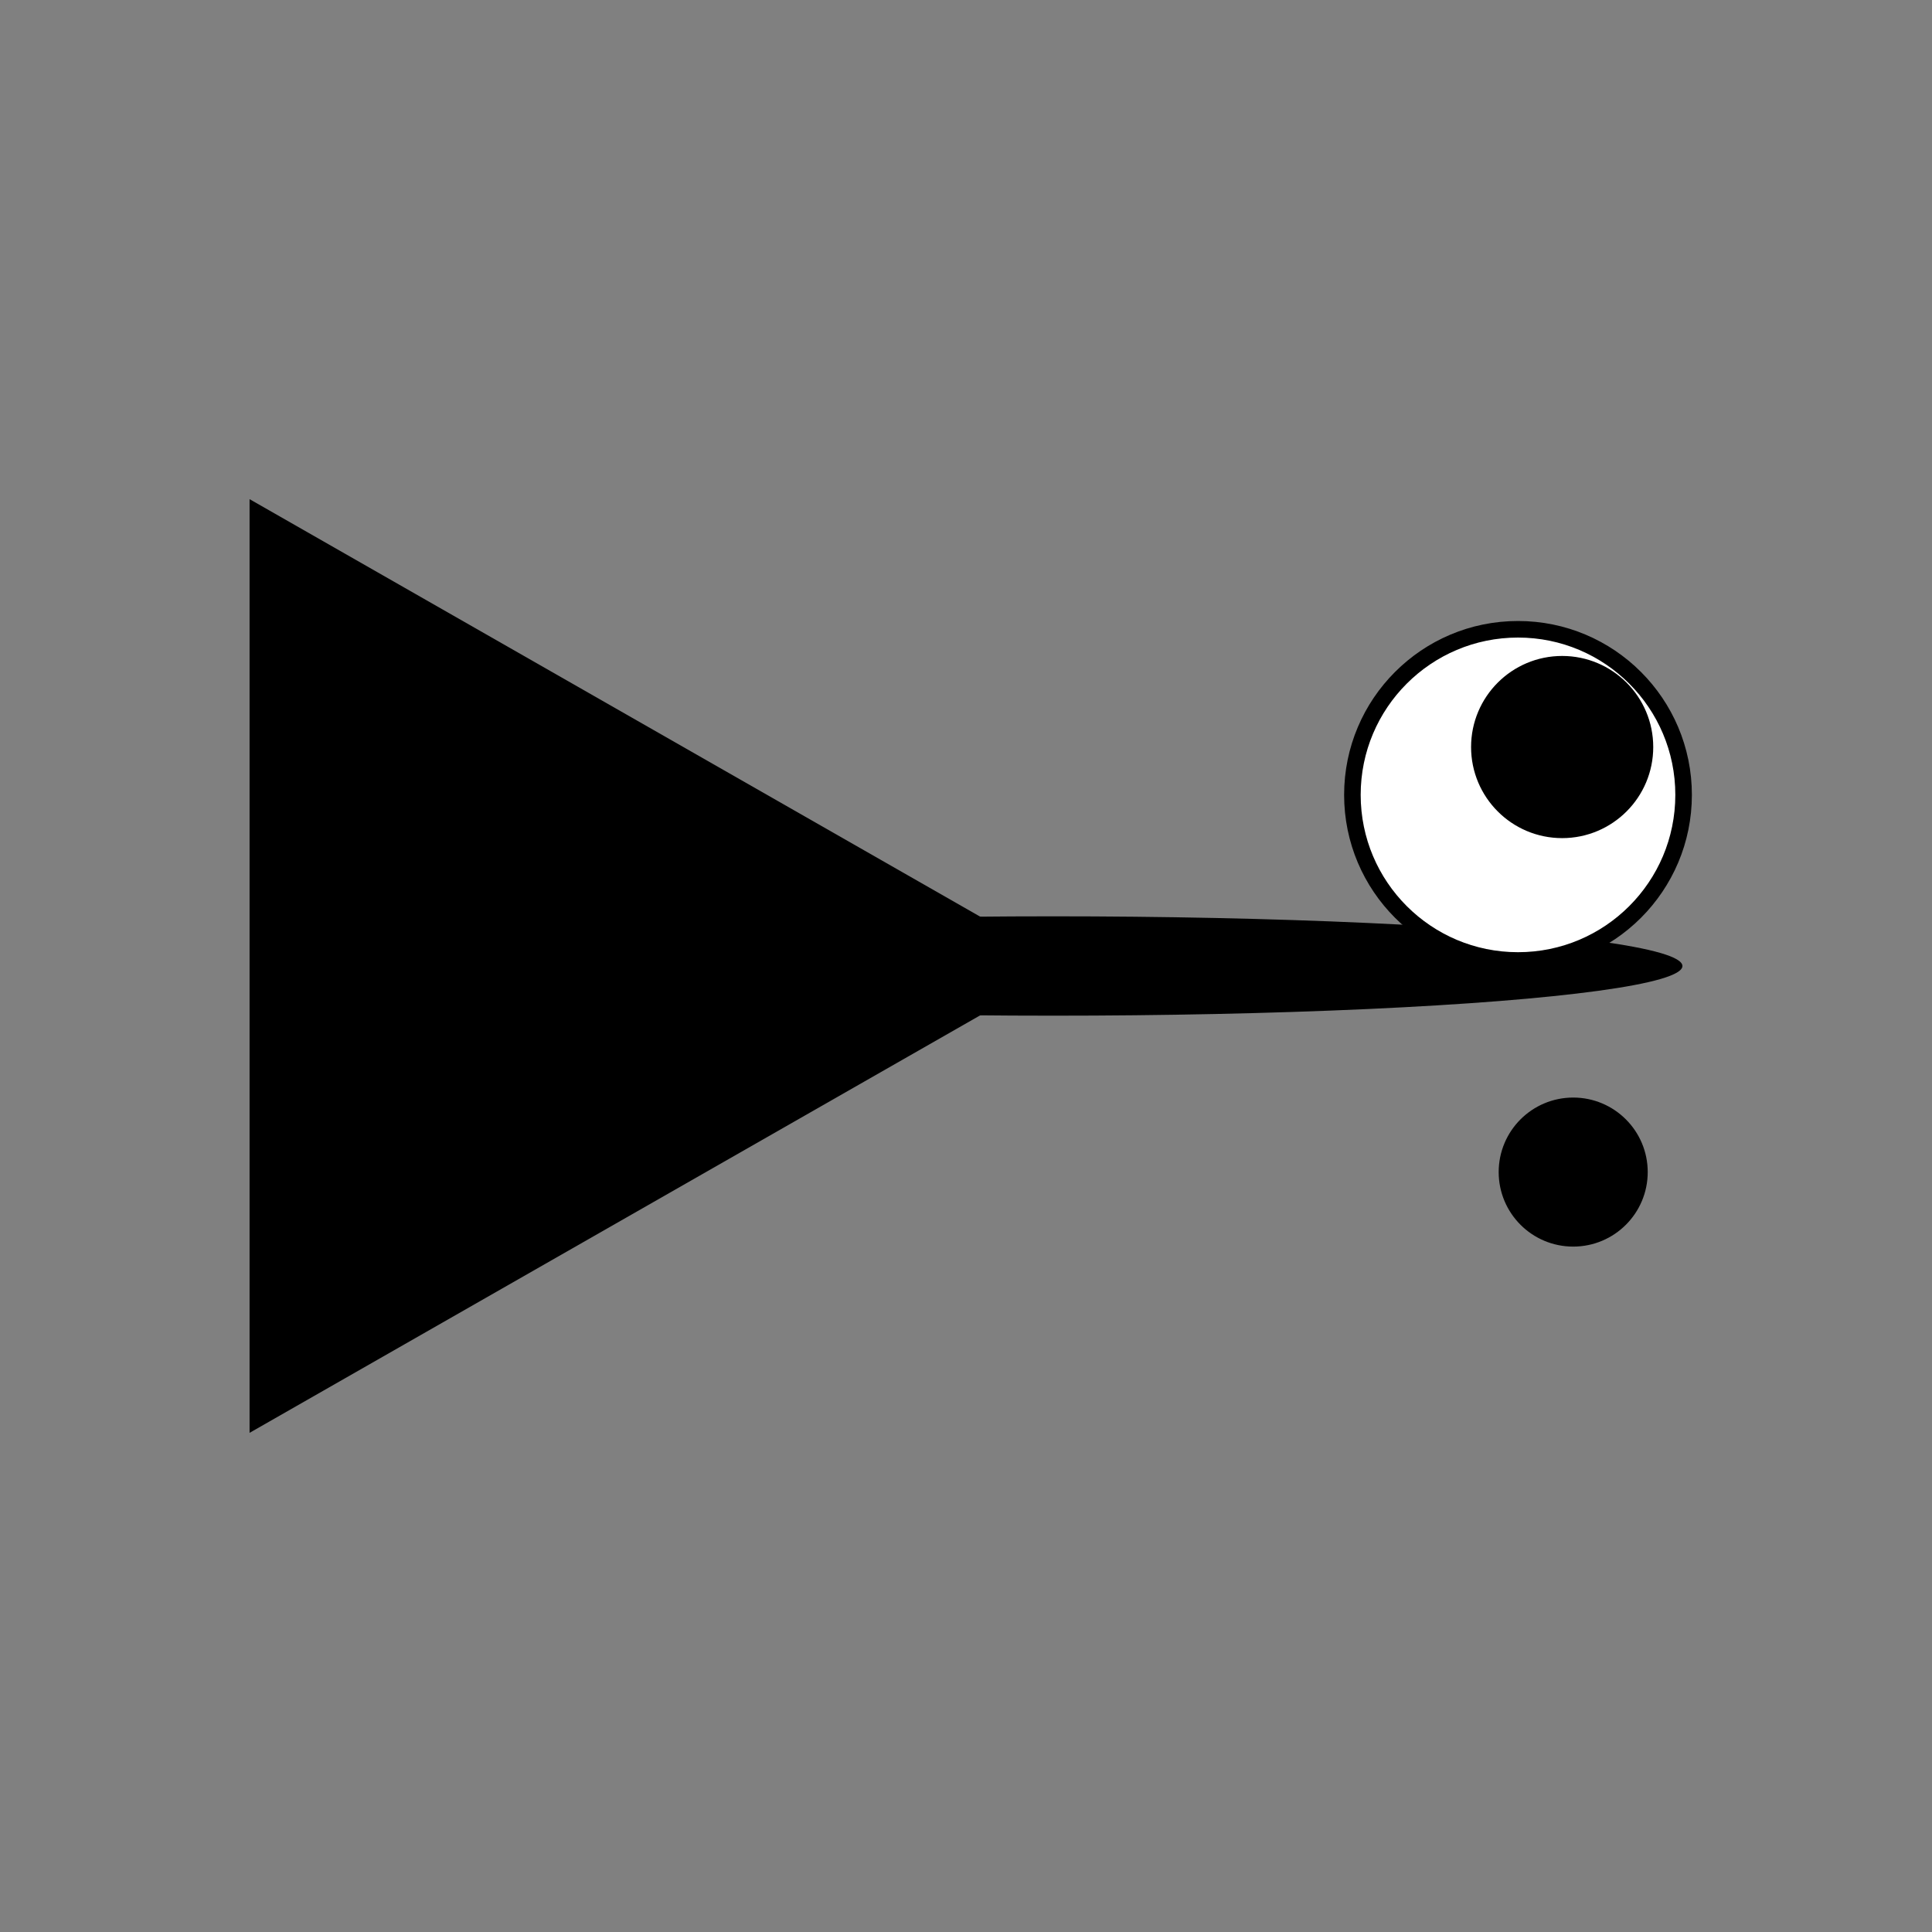
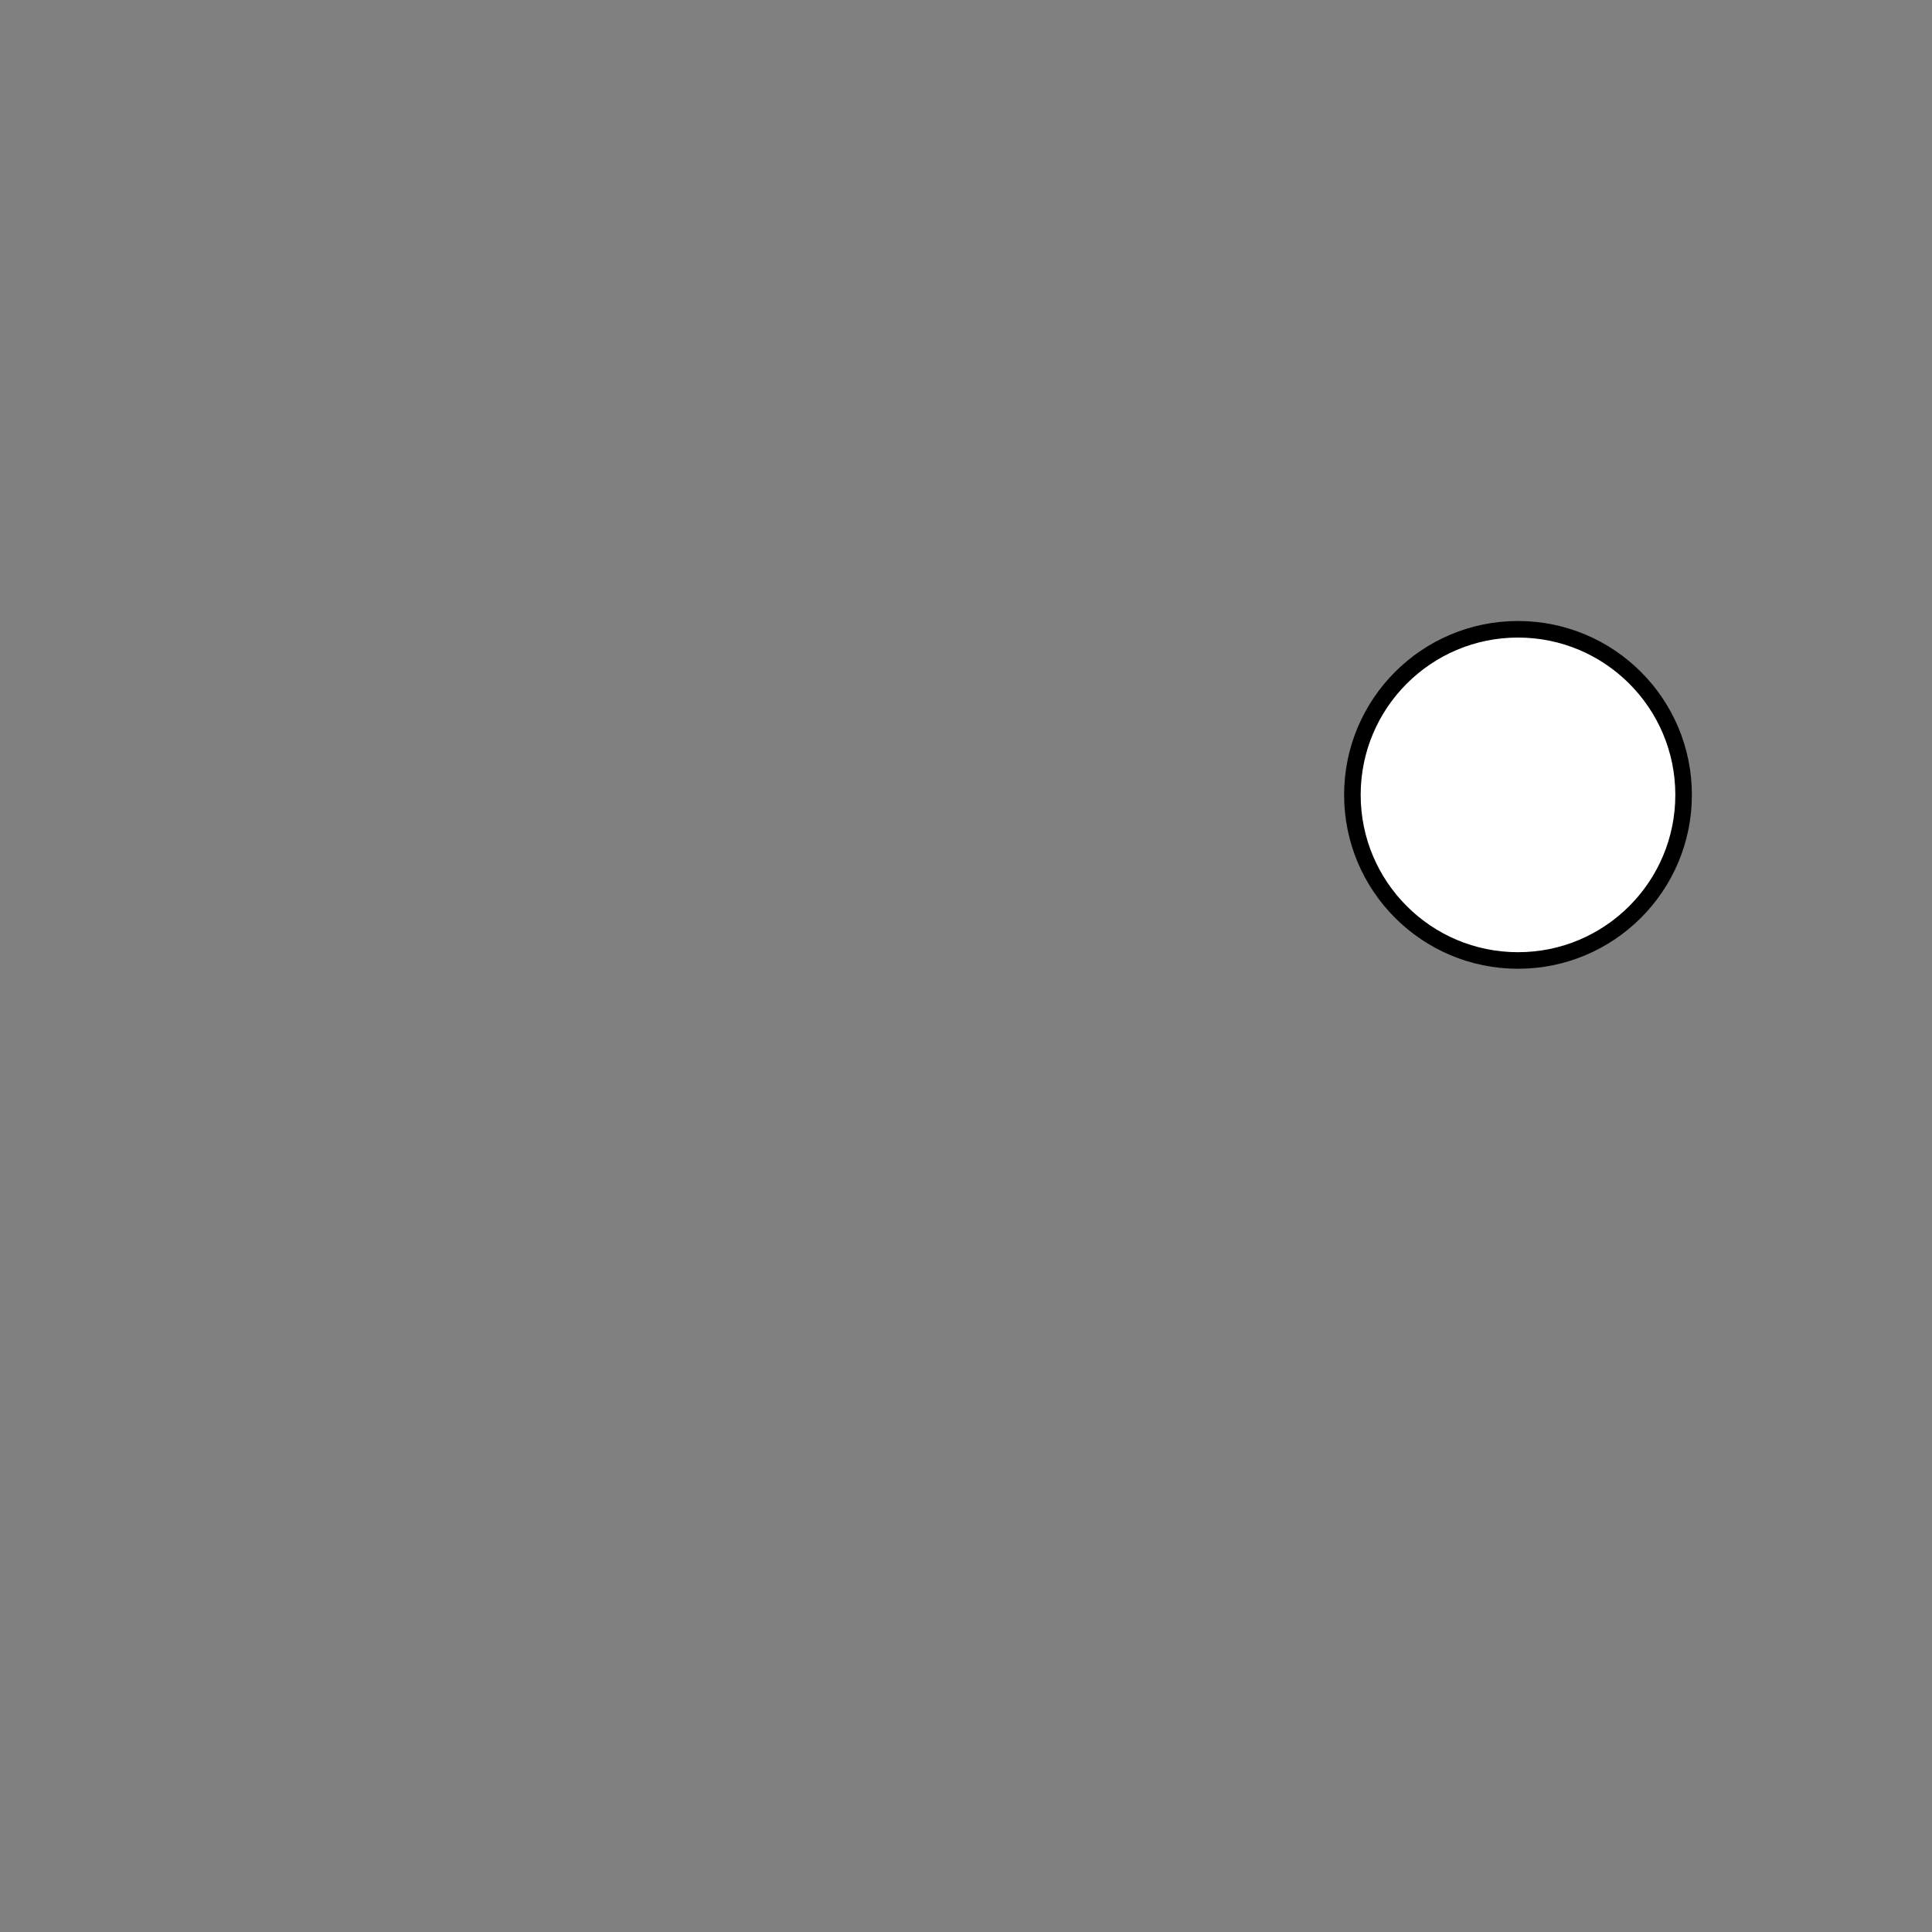
<svg xmlns="http://www.w3.org/2000/svg" width="350" height="350">
  <rect width="100%" height="100%" fill="#808080" stroke="none" />
-   <path fill="hsl(335,90%,75%)" d="m34.642,249l84.571,-148l84.571,148l-169.143,0z" transform="rotate(90 119.213 175)" />
-   <ellipse fill="hsl(335,90%,75%)" cx="190.787" cy="175" rx="114" ry="9" />
  <ellipse fill="#ffffff" stroke="#000000" cx="275" cy="144" rx="30" ry="30" stroke-width="3" />
-   <ellipse fill="#000000" stroke="#000000" stroke-width="3" cx="283" cy="135.333" rx="15" ry="15" />
-   <ellipse fill="#000000" stroke="#000000" stroke-width="3" cx="285" cy="212.333" rx="12" ry="12" />
</svg>